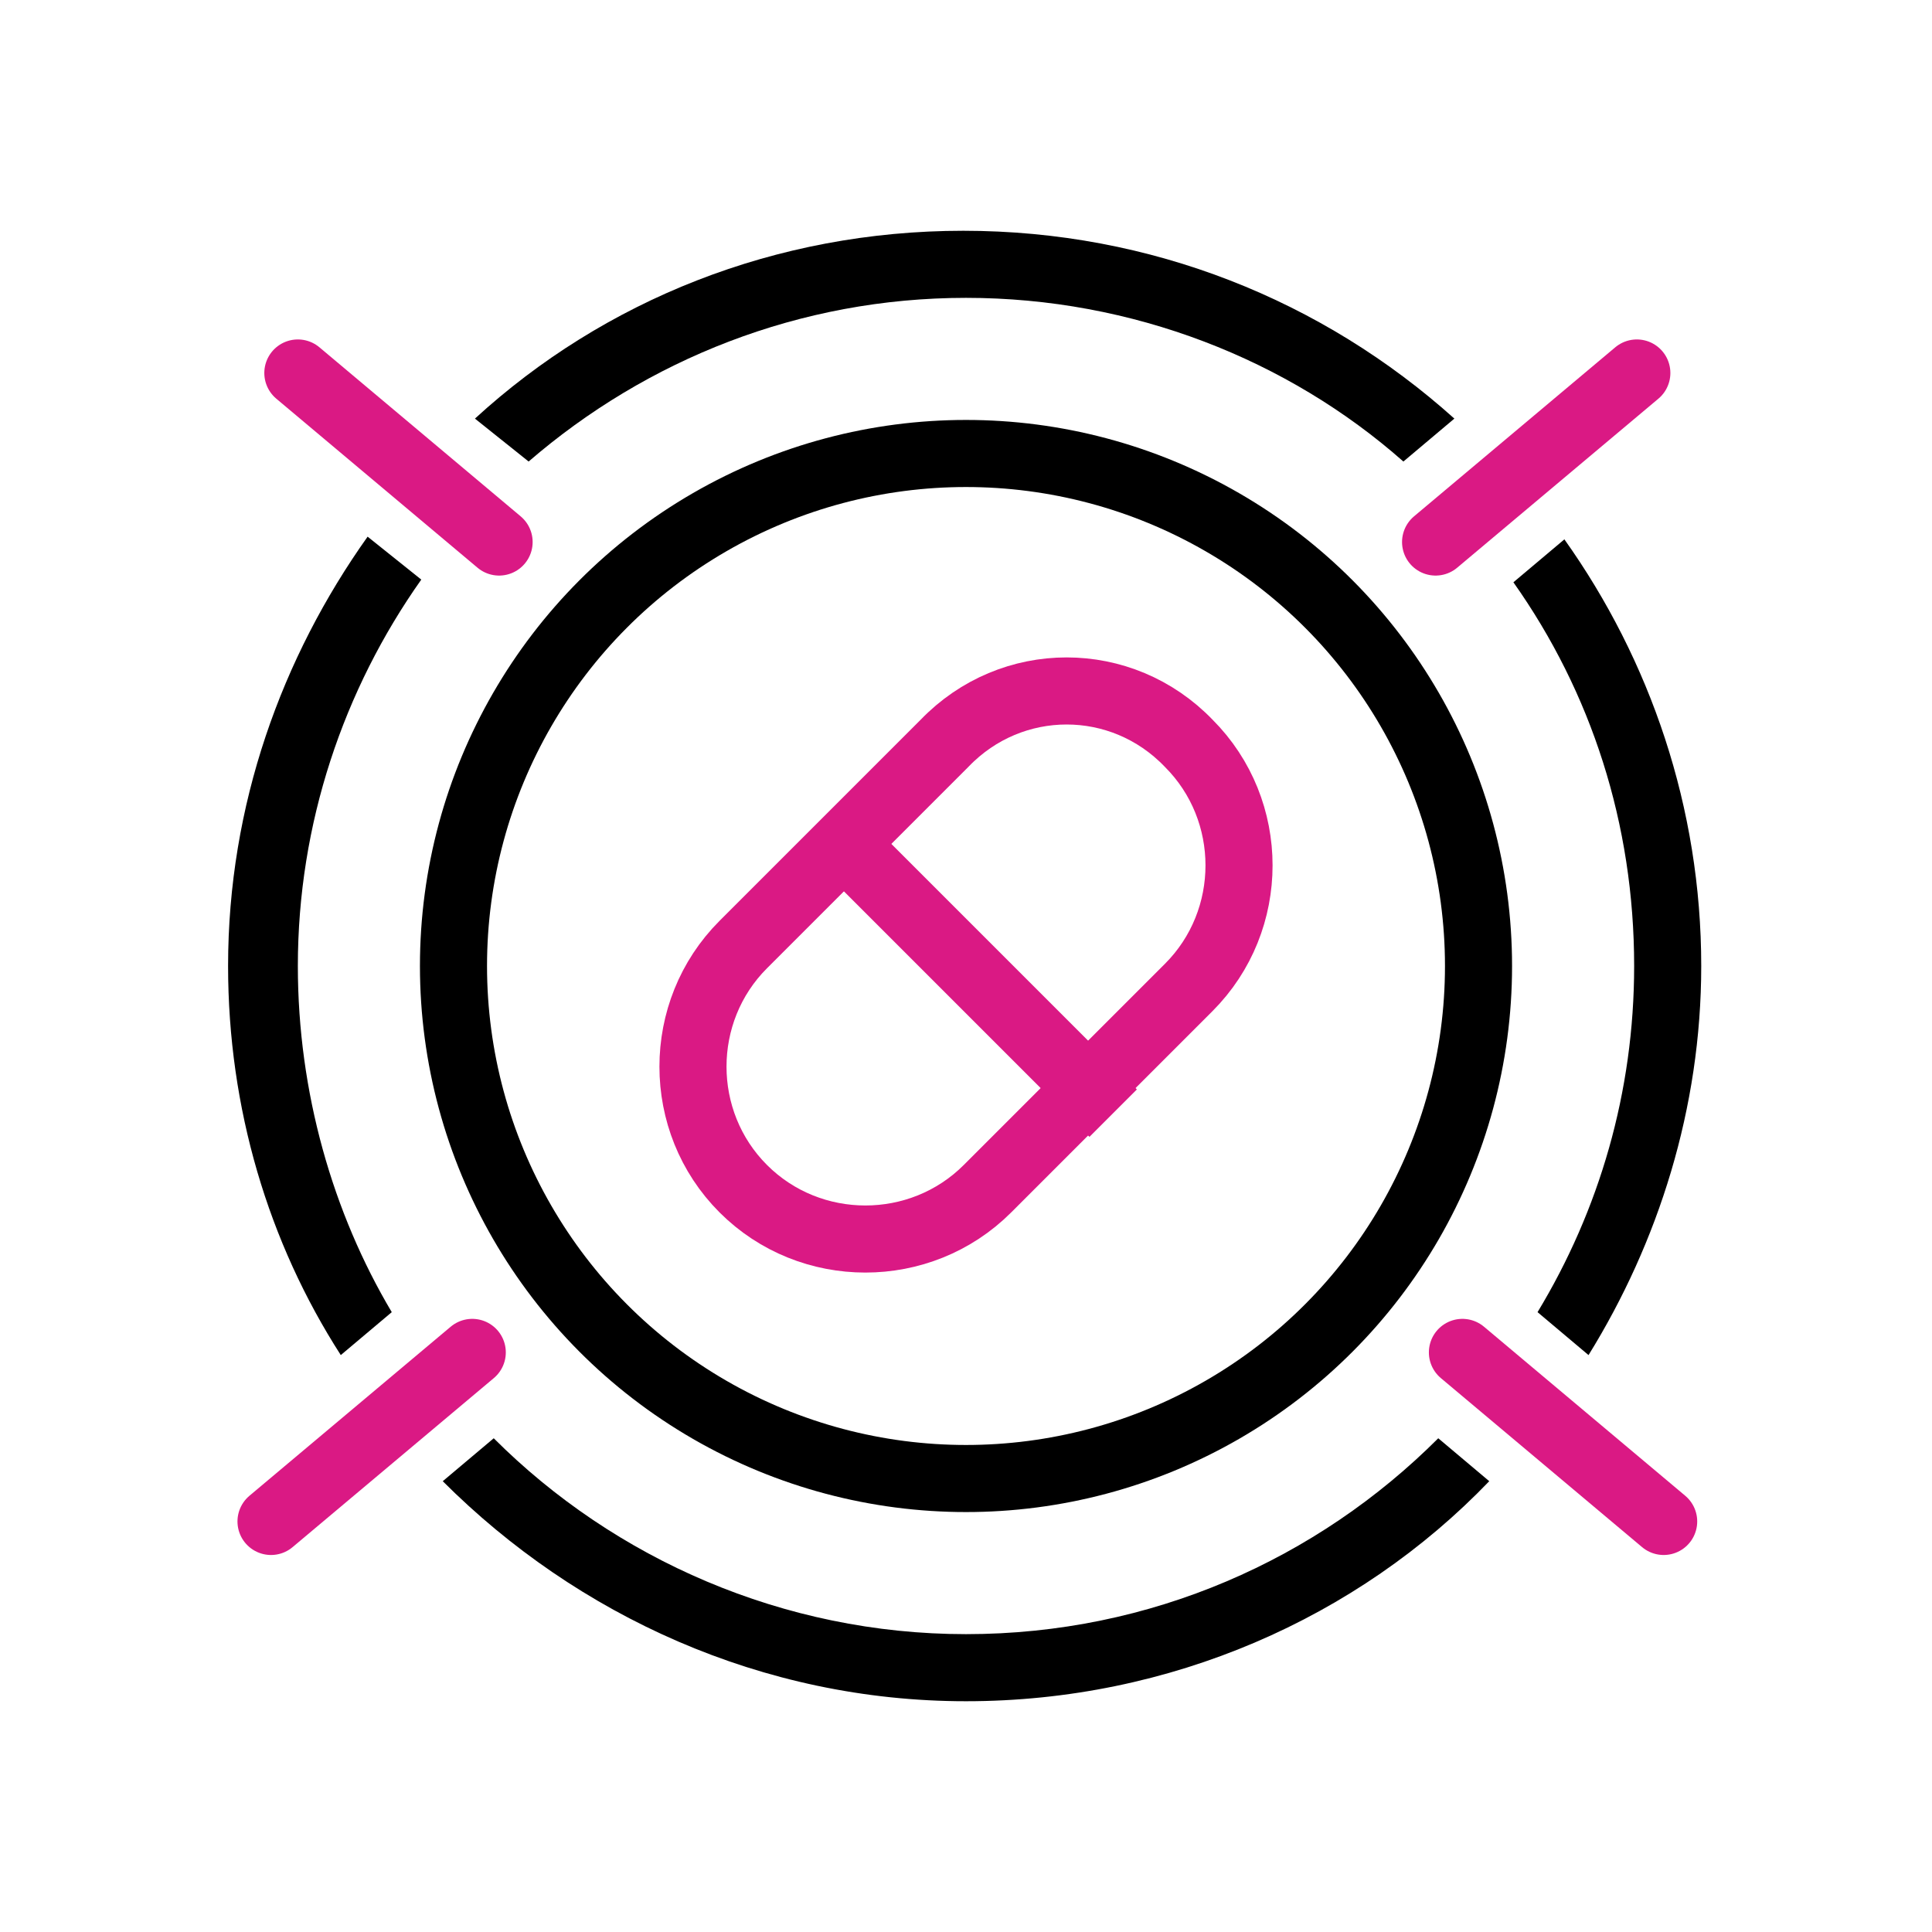
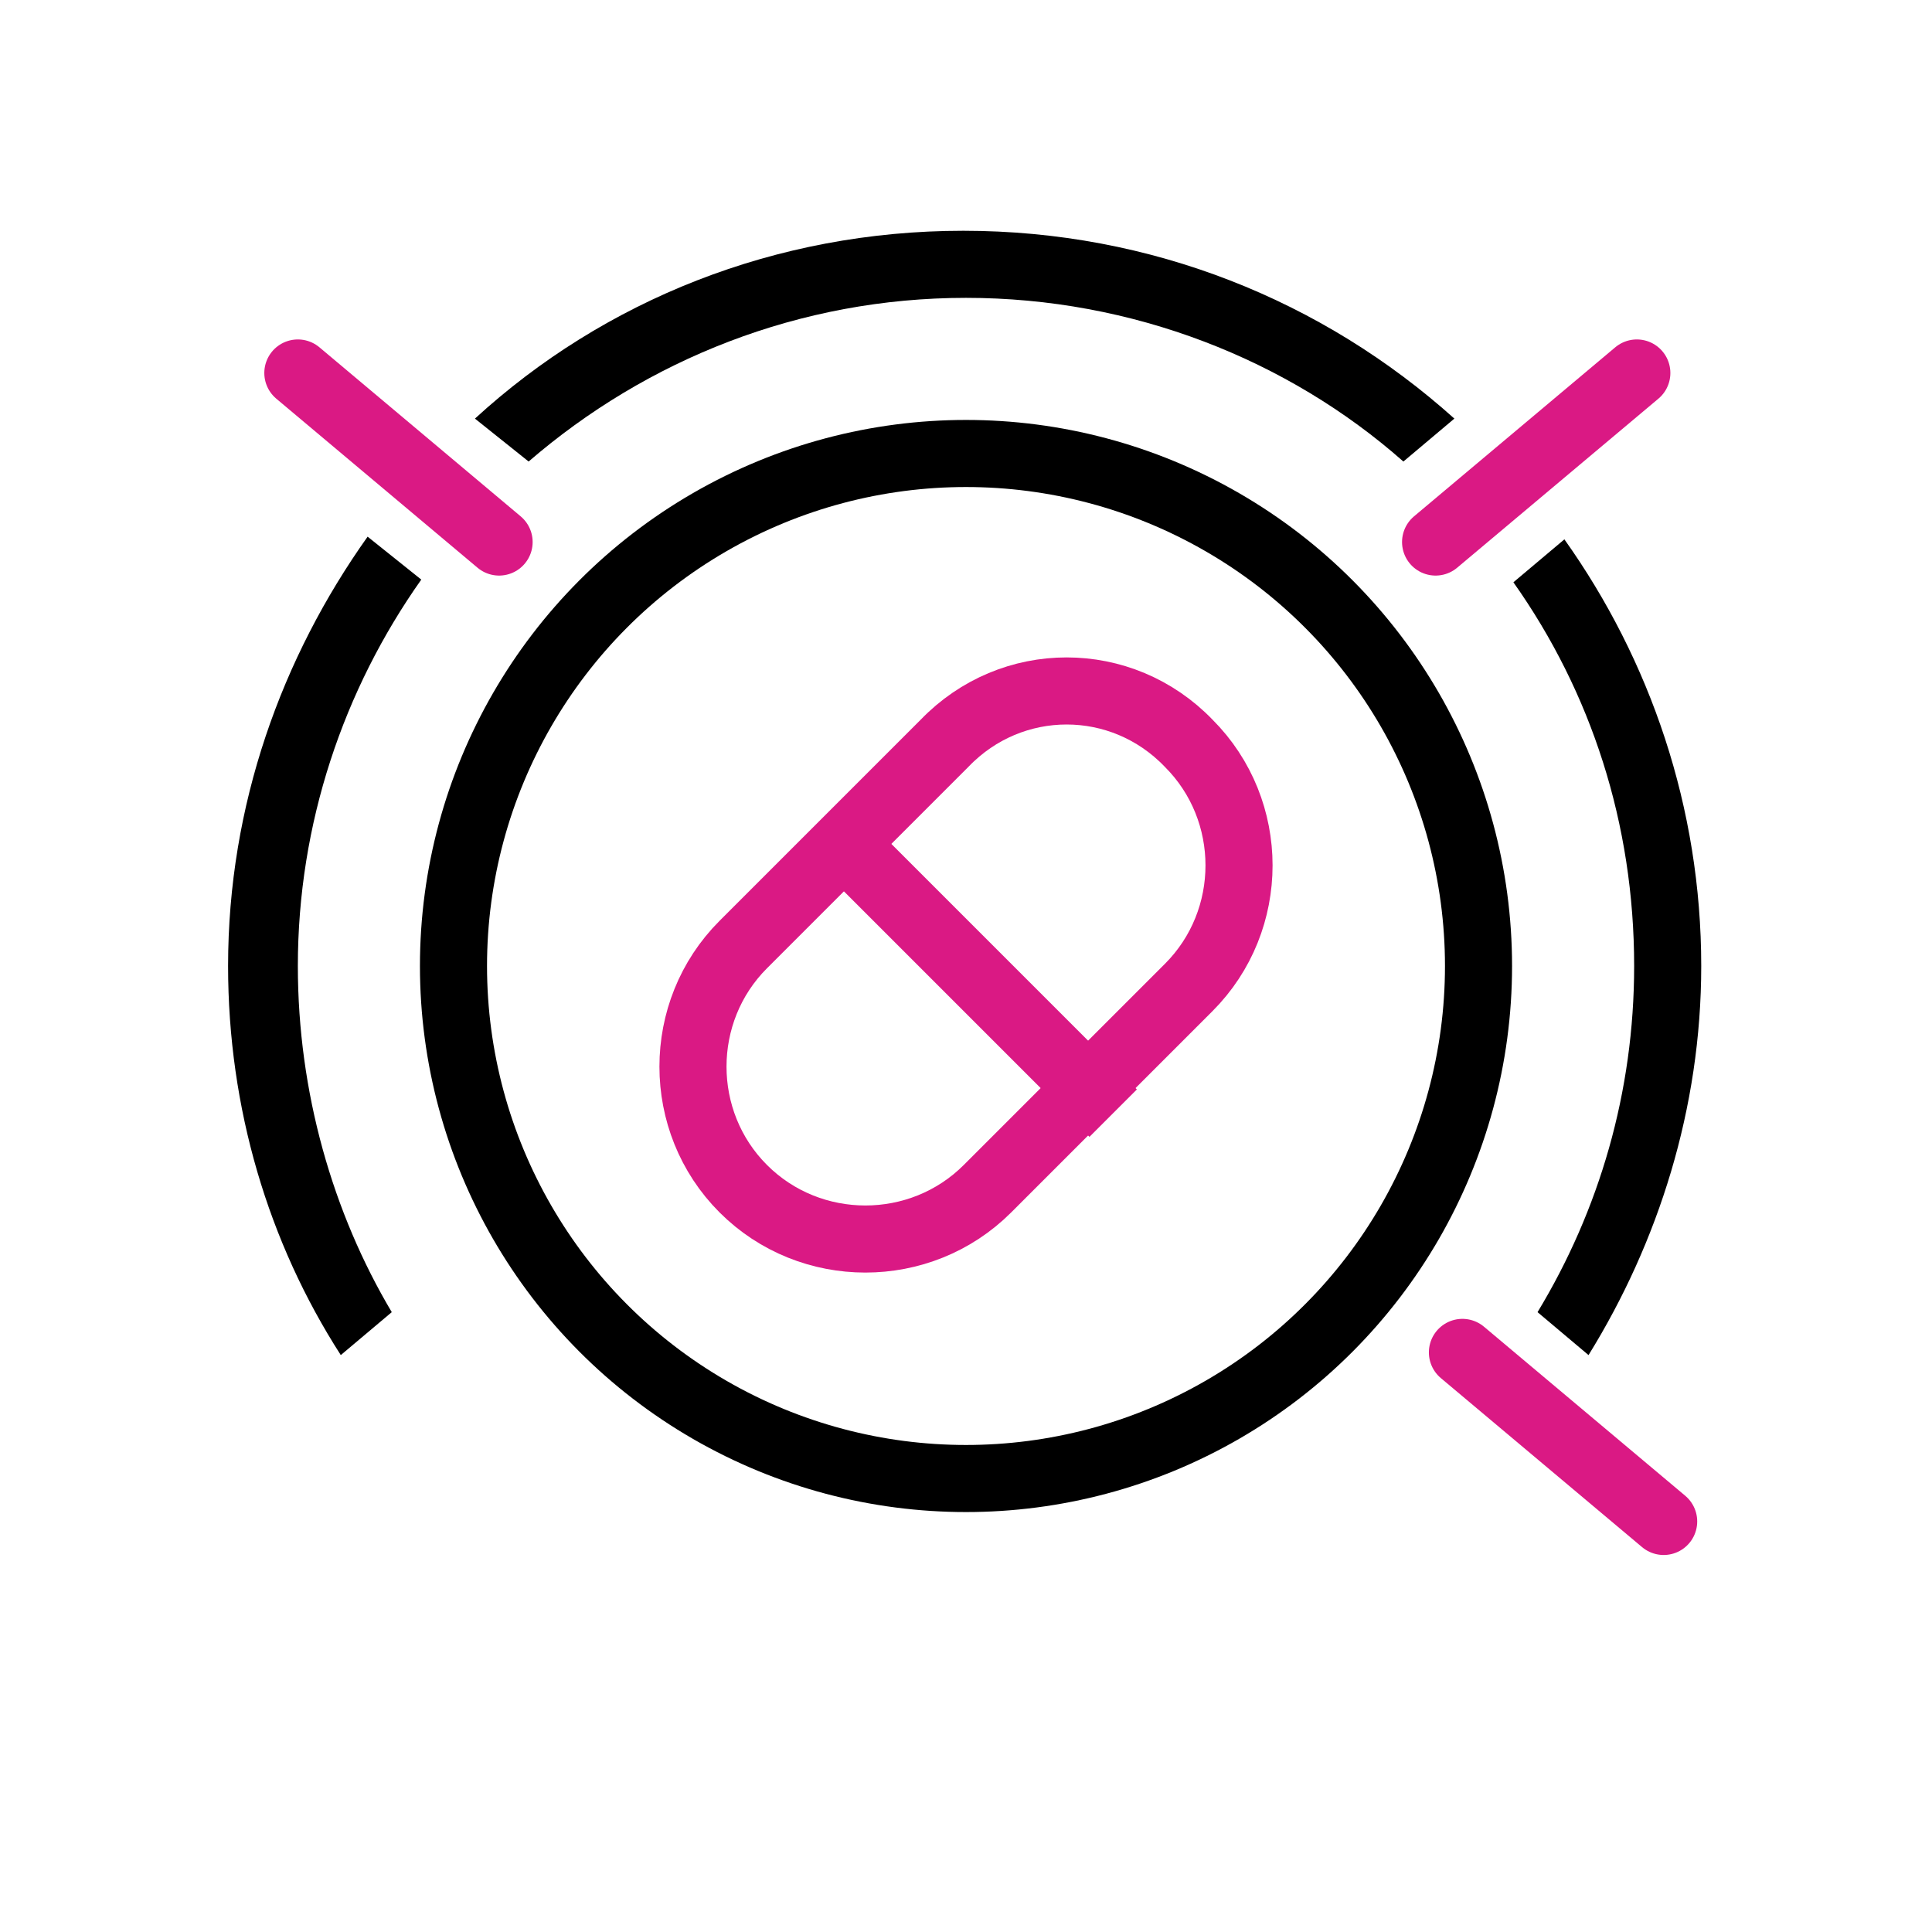
<svg xmlns="http://www.w3.org/2000/svg" version="1.1" x="0px" y="0px" viewBox="0 0 72 72" style="enable-background:new 0 0 72 72;" xml:space="preserve">
  <style type="text/css">
	
		.st0{clip-path:url(#SVGID_00000117668275836611868370000009328706485226283694_);fill:none;stroke:#000000;stroke-width:2.5;stroke-linecap:square;stroke-linejoin:round;stroke-miterlimit:10;}
	
		.st1{clip-path:url(#SVGID_00000120530812558485308840000018349067379668566966_);fill:none;stroke:#000000;stroke-width:2.5;stroke-linecap:square;stroke-linejoin:round;stroke-miterlimit:10;}
	.st2{fill:none;stroke:#000000;stroke-width:2.5;stroke-linecap:square;stroke-linejoin:round;stroke-miterlimit:10;}
	.st3{fill:none;stroke:#DA1984;stroke-width:2.5;stroke-linecap:square;stroke-linejoin:round;stroke-miterlimit:10;}
	.st4{fill:#DA1984;}
	.st5{fill:none;stroke:#000000;stroke-width:2.5;stroke-linecap:round;stroke-linejoin:round;stroke-miterlimit:10;}
	.st6{fill:none;stroke:#DA1984;stroke-width:2.5;stroke-linecap:round;stroke-linejoin:round;}
	.st7{fill:none;stroke:#DA1984;stroke-width:2.5;stroke-linecap:round;stroke-linejoin:round;stroke-dasharray:4.695,4.695;}
	
		.st8{clip-path:url(#SVGID_00000155136526033744019500000005071250032417022133_);fill-rule:evenodd;clip-rule:evenodd;fill:none;stroke:#DA1984;stroke-width:2.5;stroke-linecap:square;stroke-linejoin:round;stroke-miterlimit:10;}
	
		.st9{fill-rule:evenodd;clip-rule:evenodd;fill:none;stroke:#000000;stroke-width:2.5;stroke-linecap:square;stroke-linejoin:round;stroke-miterlimit:10;}
	
		.st10{fill-rule:evenodd;clip-rule:evenodd;fill:#FFFFFF;stroke:#000000;stroke-width:2.5;stroke-linecap:round;stroke-linejoin:round;stroke-miterlimit:10;}
	.st11{clip-path:url(#SVGID_00000115482627562381955140000005868628472765898639_);}
	
		.st12{fill-rule:evenodd;clip-rule:evenodd;fill:none;stroke:#DA1984;stroke-width:2.5;stroke-linecap:square;stroke-linejoin:round;stroke-miterlimit:10;}
	
		.st13{clip-path:url(#SVGID_00000132771960387020421750000001908426411583889289_);fill-rule:evenodd;clip-rule:evenodd;fill:none;stroke:#DA1984;stroke-width:2.5;stroke-linecap:square;stroke-linejoin:round;stroke-miterlimit:10;}
	.st14{fill:none;stroke:#DA1984;stroke-width:2.5;stroke-linecap:round;stroke-linejoin:round;stroke-miterlimit:10;}
	.st15{fill:#FFFFFF;stroke:#DA1984;stroke-width:2.5;stroke-linecap:round;stroke-linejoin:round;stroke-miterlimit:10;}
	.st16{fill:none;stroke:#42BED3;stroke-width:2.5;stroke-linecap:round;stroke-linejoin:round;stroke-miterlimit:10;}
	.st17{fill:none;stroke:#42BED3;stroke-width:2.5;stroke-linecap:square;stroke-linejoin:round;stroke-miterlimit:10;}
	.st18{fill:none;stroke:#FCA629;stroke-width:2.5;stroke-linecap:round;stroke-linejoin:round;stroke-miterlimit:10;}
	.st19{fill:none;stroke:#FCA629;stroke-width:2.5;stroke-linecap:square;stroke-linejoin:round;stroke-miterlimit:10;}
	.st20{fill:none;stroke:#89C46C;stroke-width:2.5;stroke-linecap:round;stroke-linejoin:round;stroke-miterlimit:10;}
	.st21{fill:none;stroke:#89C46C;stroke-width:2.5;stroke-linecap:square;stroke-linejoin:round;stroke-miterlimit:10;}
	.st22{fill:none;stroke:#000000;stroke-width:2.254;stroke-linecap:round;stroke-linejoin:round;stroke-miterlimit:10;}
	.st23{fill:none;stroke:#000000;stroke-width:2.238;stroke-linecap:round;stroke-linejoin:round;stroke-miterlimit:10;}
	.st24{fill:#FFFFFF;stroke:#000000;stroke-width:2.5;stroke-linecap:square;stroke-linejoin:round;stroke-miterlimit:10;}
	.st25{fill:none;stroke:#000000;stroke-width:2.6;stroke-linecap:round;stroke-linejoin:round;stroke-miterlimit:10;}
	.st26{stroke:#000000;stroke-width:0.469;stroke-miterlimit:10;}
	.st27{fill:#FFFFFF;}
	.st28{fill:none;stroke:#FFFFFF;stroke-width:2.5;stroke-linecap:square;stroke-linejoin:round;stroke-miterlimit:10;}
	.st29{fill:#FFFFFF;stroke:#FFFFFF;stroke-width:2.5;stroke-linecap:square;stroke-linejoin:round;stroke-miterlimit:10;}
	.st30{fill:none;stroke:#FFFFFF;stroke-width:2.5;stroke-linecap:round;stroke-linejoin:round;stroke-miterlimit:10;}
	
		.st31{clip-path:url(#SVGID_00000069389911072320104270000014883975353274160277_);fill-rule:evenodd;clip-rule:evenodd;fill:none;stroke:#DA1984;stroke-width:2.5;stroke-linecap:square;stroke-linejoin:round;stroke-miterlimit:10;}
	
		.st32{fill-rule:evenodd;clip-rule:evenodd;fill:none;stroke:#FFFFFF;stroke-width:2.5;stroke-linecap:square;stroke-linejoin:round;stroke-miterlimit:10;}
	
		.st33{fill-rule:evenodd;clip-rule:evenodd;fill:#FFFFFF;stroke:#FFFFFF;stroke-width:2.5;stroke-linecap:round;stroke-linejoin:round;stroke-miterlimit:10;}
	.st34{clip-path:url(#SVGID_00000086663063816468328230000017614731739072799643_);}
	
		.st35{clip-path:url(#SVGID_00000023979627493890149260000007651788060160102845_);fill-rule:evenodd;clip-rule:evenodd;fill:none;stroke:#DA1984;stroke-width:2.5;stroke-linecap:square;stroke-linejoin:round;stroke-miterlimit:10;}
	.st36{fill:#FFFFFF;stroke:#FFFFFF;stroke-width:0.469;stroke-miterlimit:10;}
	
		.st37{clip-path:url(#SVGID_00000154400503478547051330000010917314562453306293_);fill:none;stroke:#FFFFFF;stroke-width:2.5;stroke-linecap:square;stroke-linejoin:round;stroke-miterlimit:10;}
	
		.st38{clip-path:url(#SVGID_00000034066321709781687970000001741598657242128817_);fill:none;stroke:#FFFFFF;stroke-width:2.5;stroke-linecap:square;stroke-linejoin:round;stroke-miterlimit:10;}
</style>
  <g id="Full_Color">
    <g>
      <g>
        <path class="st3" d="M44.3,27.7L44.3,27.7c2.5,2.5,2.5,6.6,0,9.1L40,41.1l-3.2,3.2c-2.5,2.5-6.6,2.5-9.1,0l0,0     c-2.5-2.5-2.5-6.6,0-9.1l7.5-7.5C37.7,25.1,41.8,25.1,44.3,27.7z" />
        <line class="st3" x1="31.8" y1="31.8" x2="40.6" y2="40.6" />
      </g>
      <circle class="st5" cx="36" cy="36" r="19.1" />
      <g>
        <path d="M19.7,17.2c4.4-3.8,10.1-6.1,16.3-6.1c6.2,0,12,2.3,16.3,6.1l1.9-1.6c-4.9-4.4-11.3-7-18.3-7c-7,0-13.4,2.6-18.2,7     L19.7,17.2z" />
        <path d="M59.2,50.5c2.6-4.2,4.2-9.2,4.2-14.5c0-5.9-1.9-11.4-5.1-15.9l-1.9,1.6c2.9,4.1,4.5,9,4.5,14.3c0,4.7-1.3,9.1-3.6,12.9     L59.2,50.5z" />
-         <path d="M53.6,53.6c-4.5,4.5-10.7,7.3-17.6,7.3c-6.8,0-13.1-2.8-17.6-7.3l-1.9,1.6c5,5,11.9,8.2,19.5,8.2     c7.6,0,14.6-3.1,19.5-8.2L53.6,53.6z" />
        <path d="M11.1,36c0-5.3,1.7-10.3,4.6-14.4L13.7,20c-3.2,4.5-5.2,10-5.2,16c0,5.3,1.5,10.3,4.2,14.5l1.9-1.6     C12.4,45.2,11.1,40.7,11.1,36z" />
      </g>
-       <line class="st15" x1="17.6" y1="50.4" x2="10.1" y2="56.7" />
      <line class="st15" x1="54.5" y1="50.4" x2="62" y2="56.7" />
      <line class="st15" x1="53.5" y1="20.2" x2="61" y2="13.9" />
      <line class="st15" x1="18.6" y1="20.2" x2="11.1" y2="13.9" />
    </g>
  </g>
  <g id="Reverse_Color">
</g>
  <g id="Labels">
</g>
</svg>